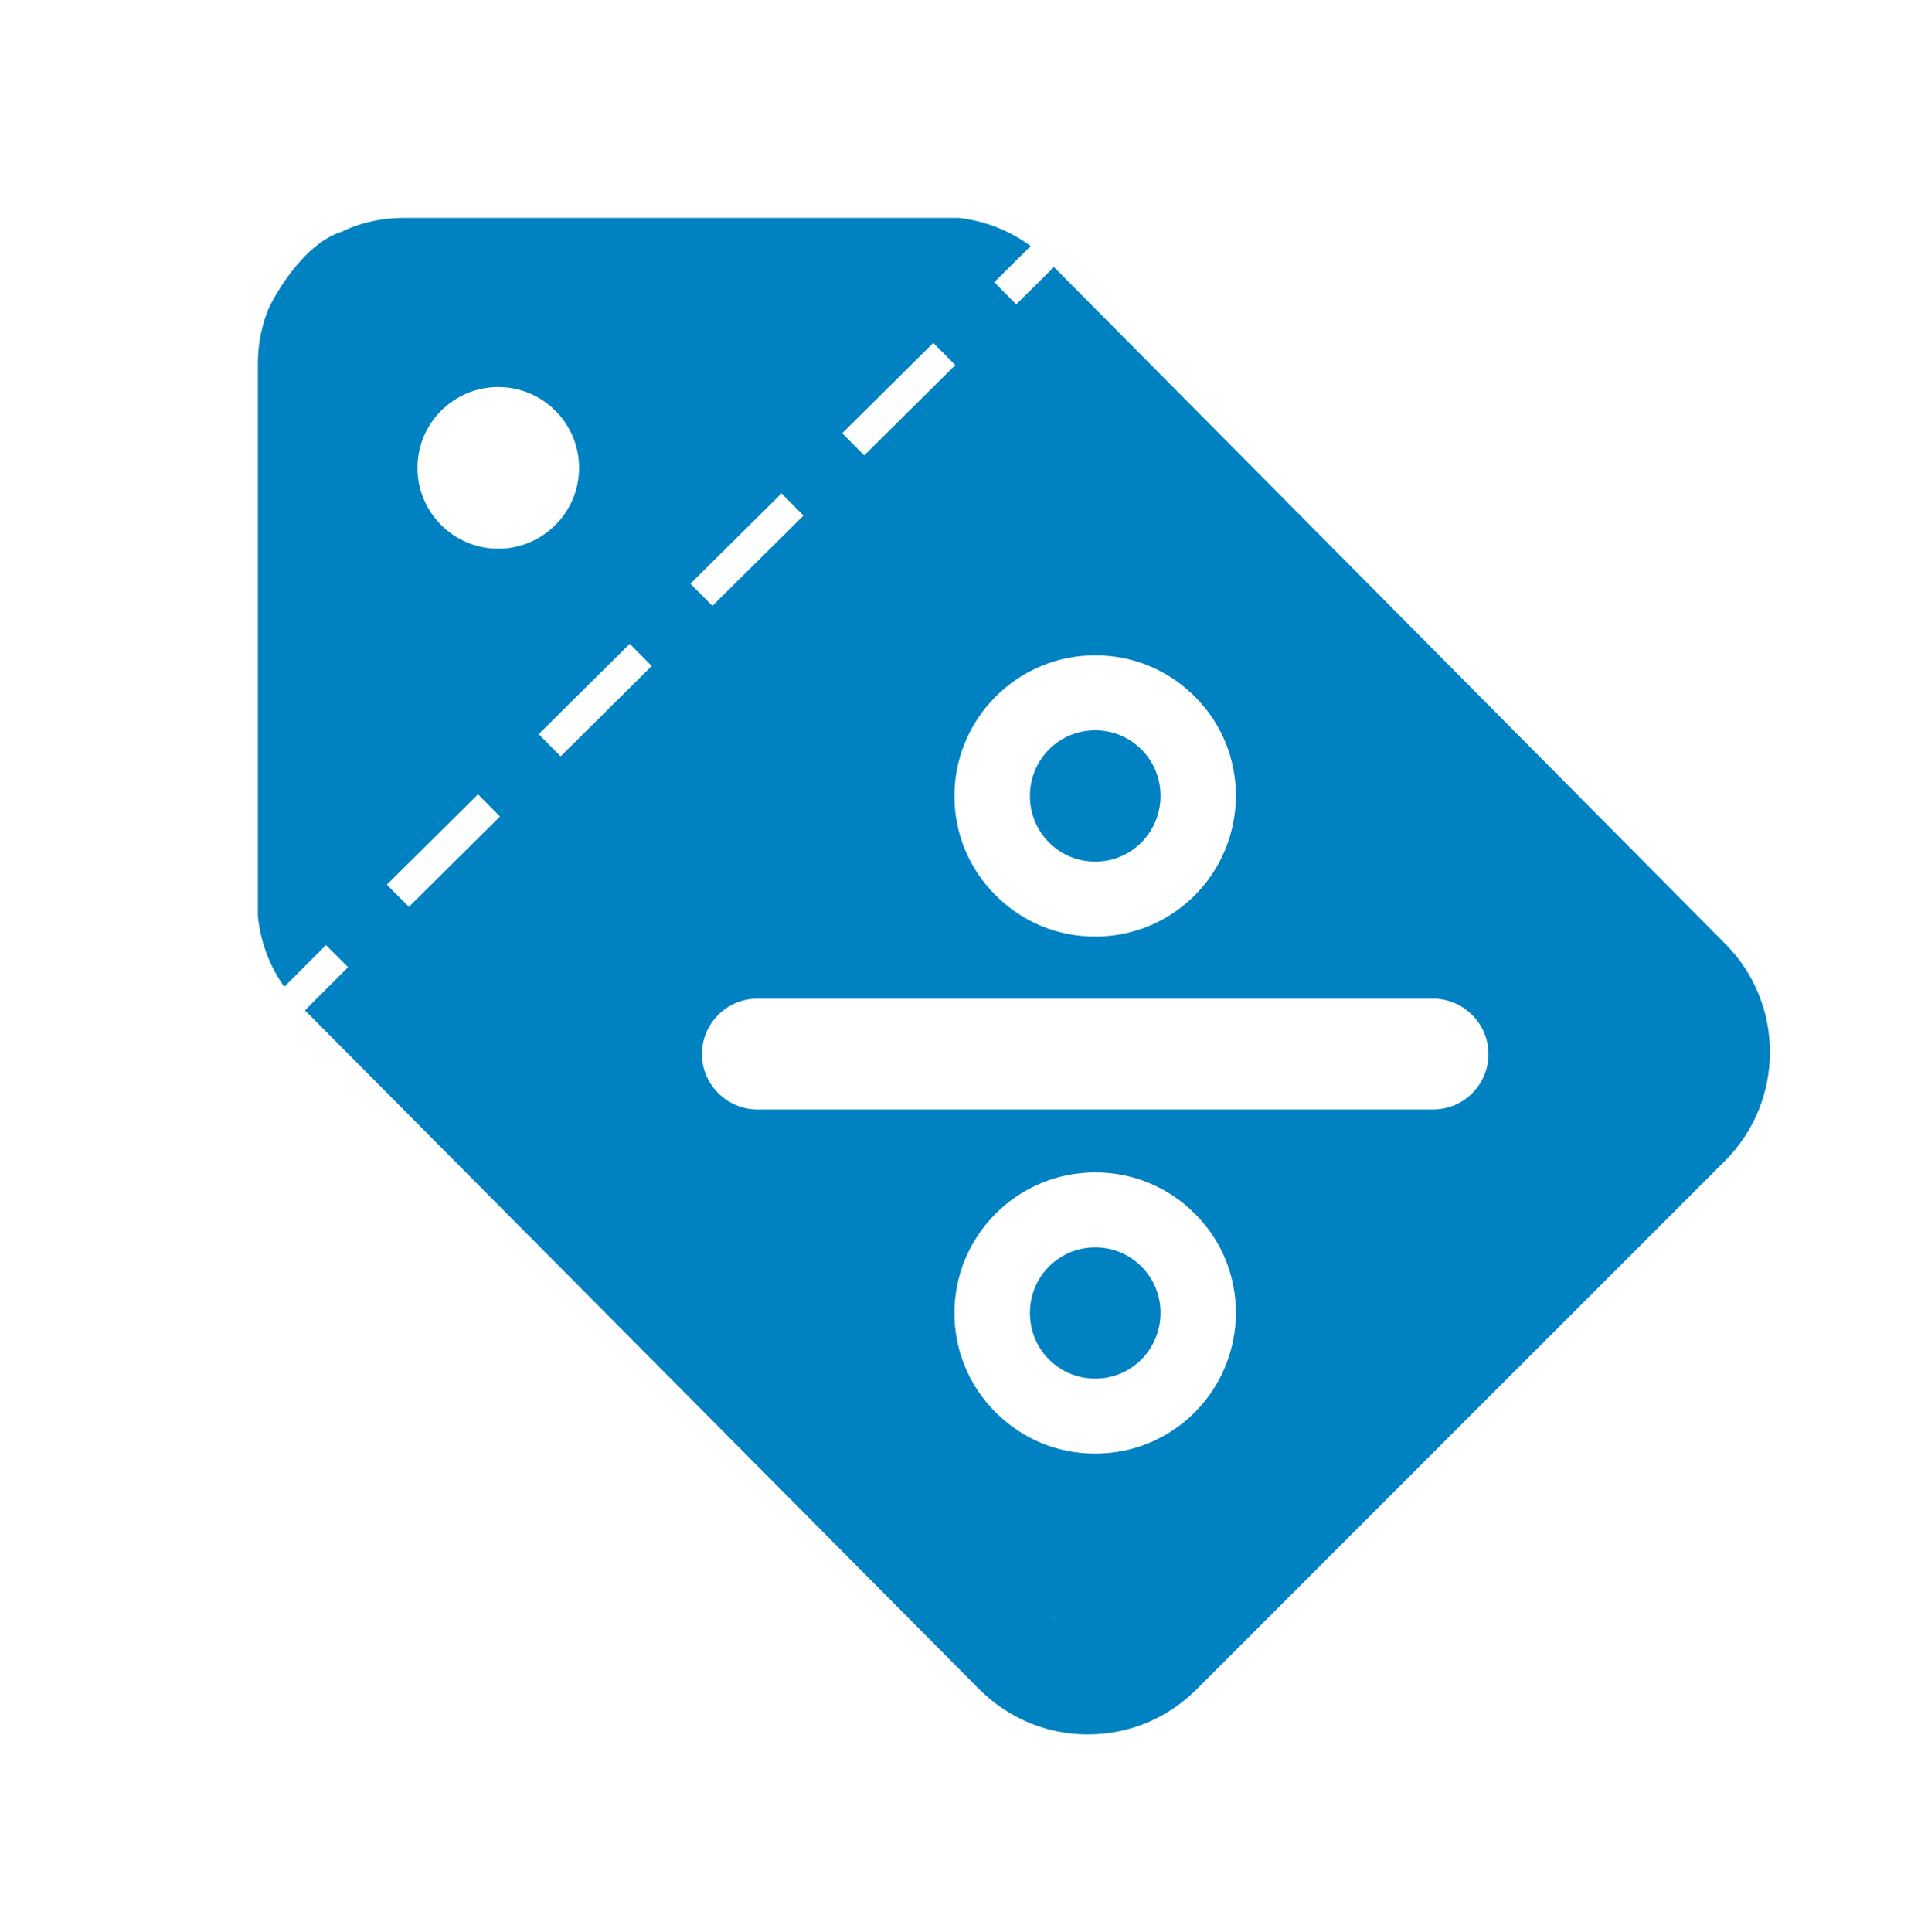
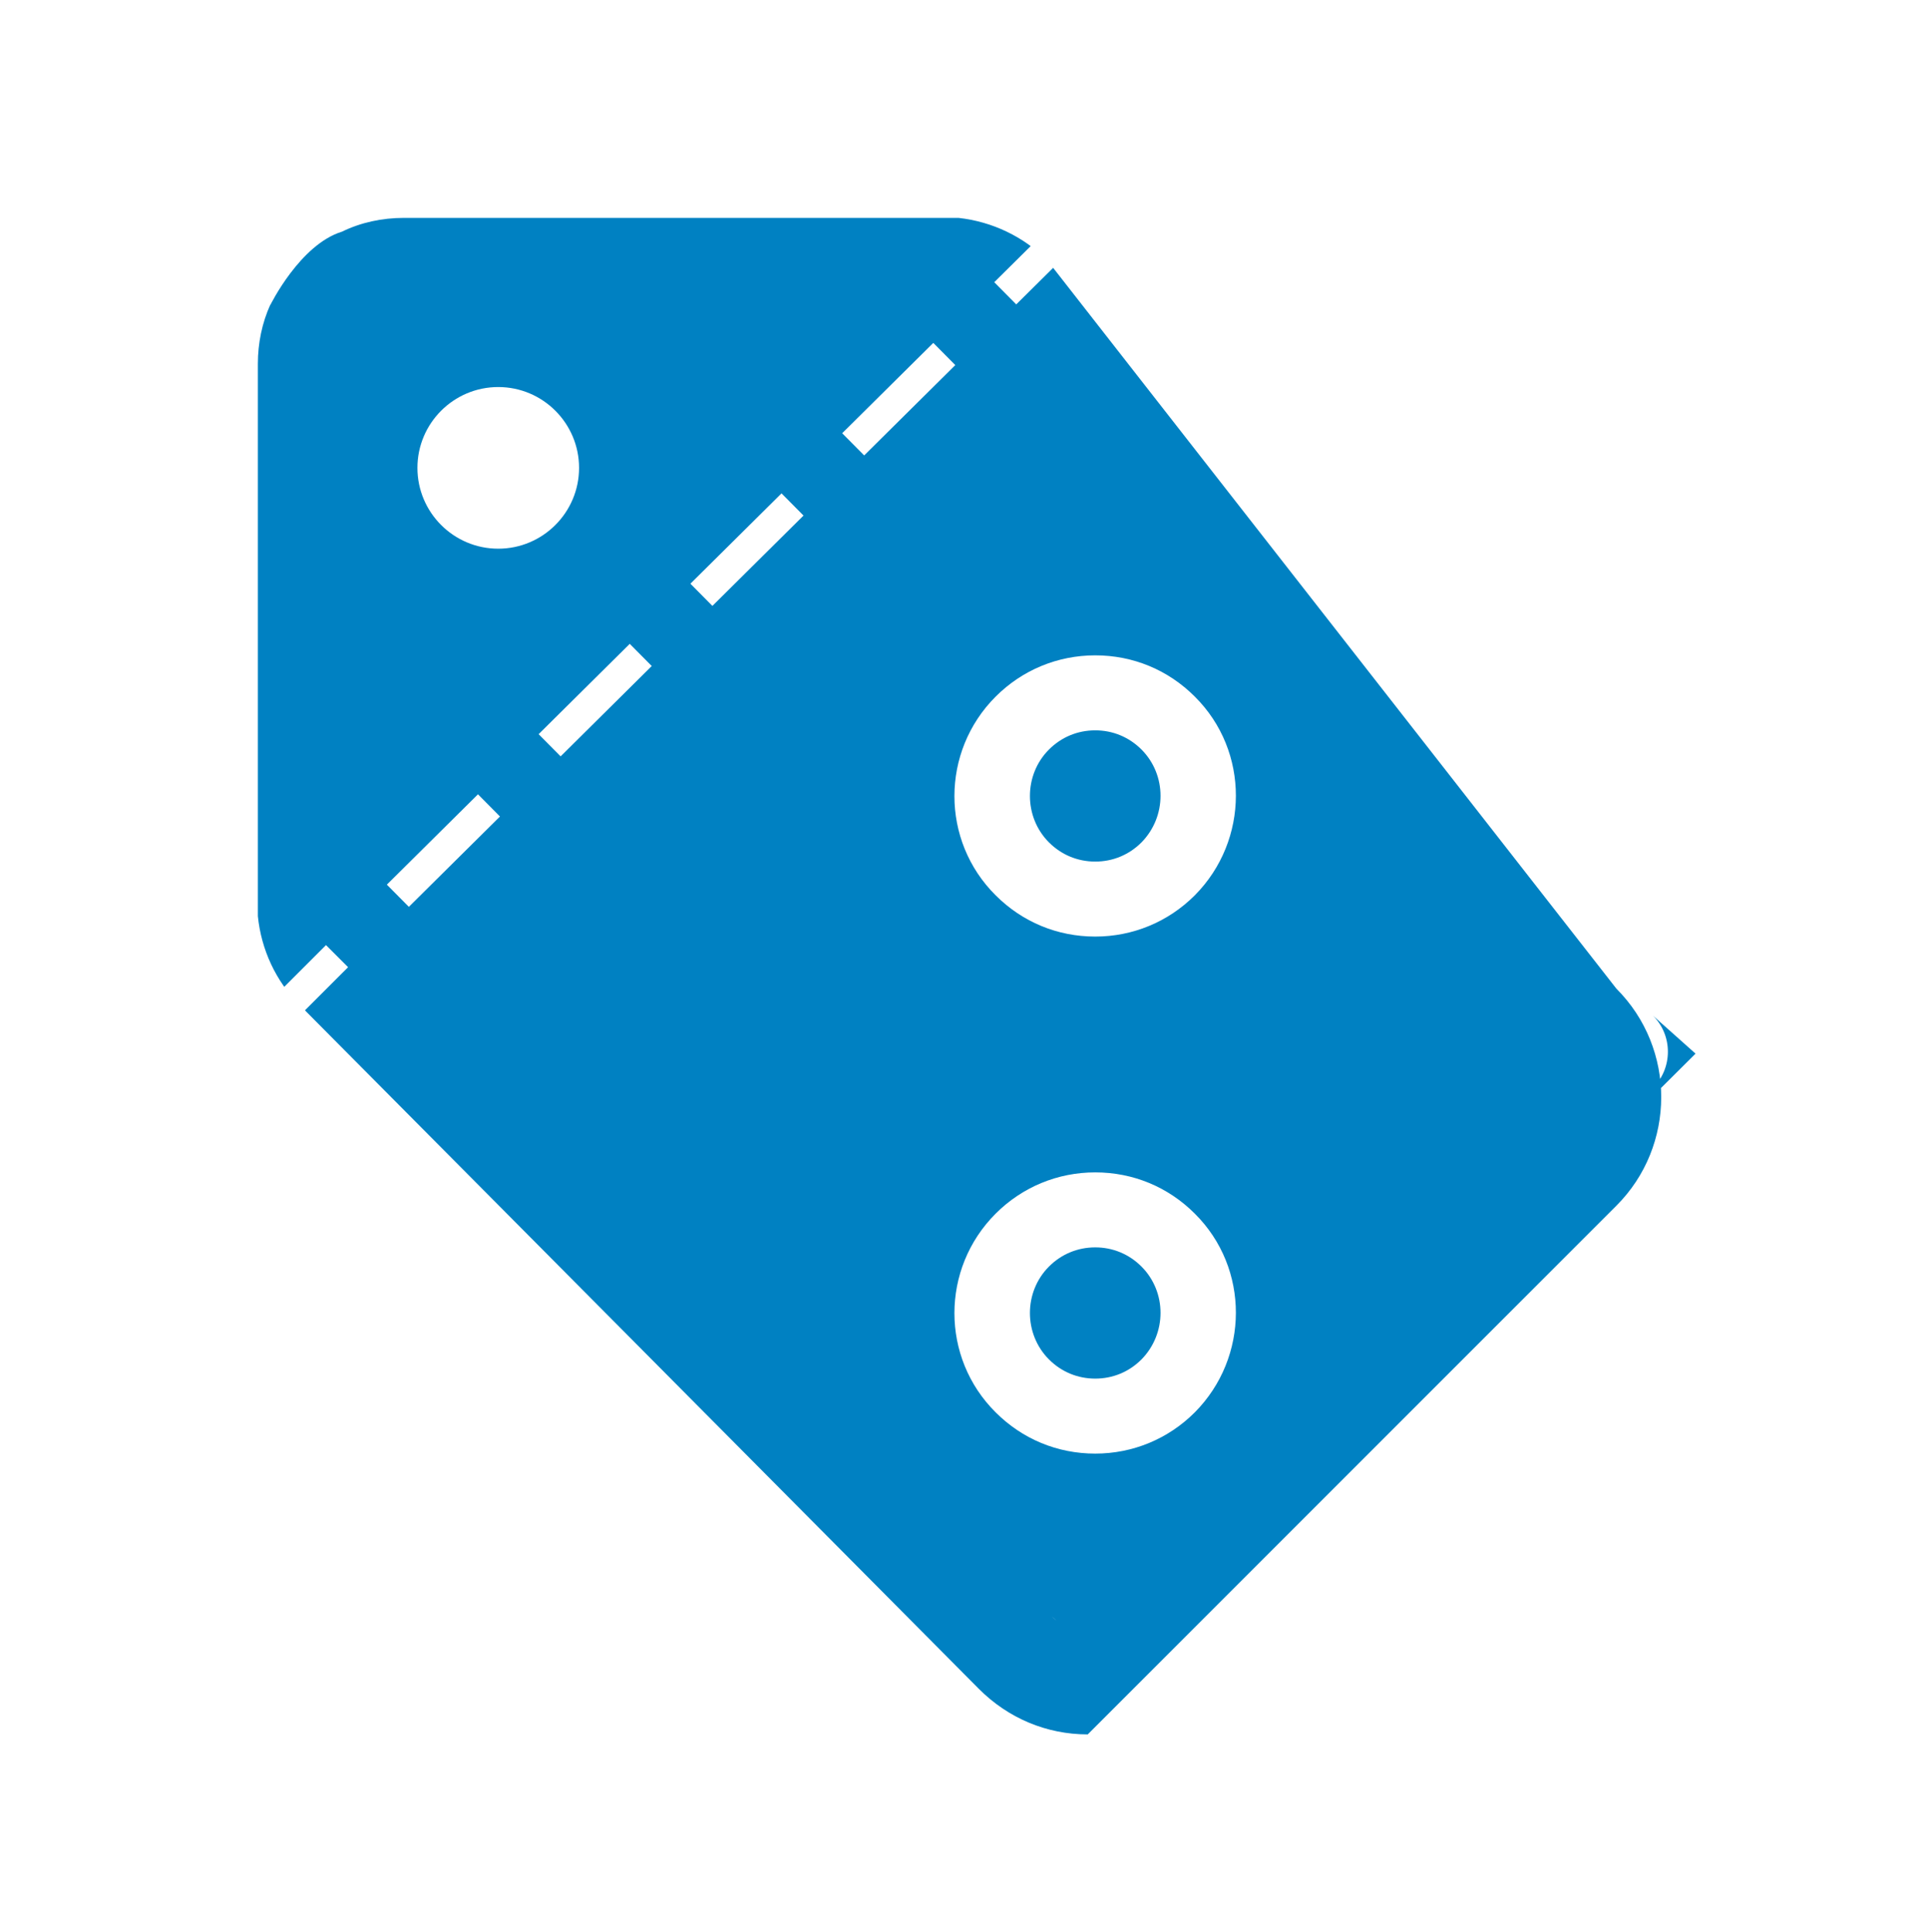
<svg xmlns="http://www.w3.org/2000/svg" id="Layer_1" data-name="Layer 1" viewBox="0 0 46.28 46.38">
  <defs>
    <style>
      .cls-1 {
        fill: #fff;
      }

      .cls-2, .cls-3 {
        fill: none;
        stroke: #fff;
        stroke-miterlimit: 10;
        stroke-width: .75px;
      }

      .cls-4 {
        fill: #0081c2;
      }

      .cls-3 {
        stroke-dasharray: 0 0 3.08 2.05;
      }
    </style>
  </defs>
  <rect class="cls-1" width="46.28" height="46.38" />
  <g>
-     <path class="cls-4" d="m6.49,7.31c-.2.44-.3.93-.3,1.42v13.14s0,.08,0,.12c.08.8.43,1.56,1,2.13l16.31,16.42c.7.7,1.62,1.09,2.61,1.09h0c.99,0,1.91-.38,2.61-1.08l12.69-12.69c1.43-1.43,1.44-3.77,0-5.21L25.14,6.25c-.57-.57-1.32-.93-2.13-1.02-.04,0-.08,0-.13,0h-13.19s0,0,0,0c-.52,0-1.03.11-1.48.33-1.01.31-1.72,1.76-1.72,1.76Zm34.21,17.98l-1.02-.91c.48.48.47,1.26,0,1.73l-12.69,12.69c-.23.23-.54.36-.87.36h0c-.33,0-.64-.13-.87-.36l.99.88M9.69,7.68" />
+     <path class="cls-4" d="m6.49,7.31c-.2.44-.3.93-.3,1.42v13.14s0,.08,0,.12c.08.8.43,1.56,1,2.13l16.31,16.42c.7.7,1.62,1.09,2.61,1.09h0l12.69-12.69c1.43-1.43,1.44-3.77,0-5.21L25.14,6.25c-.57-.57-1.32-.93-2.13-1.02-.04,0-.08,0-.13,0h-13.19s0,0,0,0c-.52,0-1.03.11-1.48.33-1.01.31-1.72,1.76-1.72,1.76Zm34.21,17.98l-1.02-.91c.48.48.47,1.26,0,1.73l-12.69,12.69c-.23.23-.54.36-.87.36h0c-.33,0-.64-.13-.87-.36l.99.88M9.69,7.68" />
    <path class="cls-1" d="m11.96,9.29c-1.07,0-1.94.87-1.94,1.94s.87,1.94,1.94,1.94,1.94-.87,1.94-1.94-.87-1.94-1.94-1.94Z" />
-     <path class="cls-1" d="m34.4,23.97h-16.22c-.74,0-1.33.6-1.33,1.33s.6,1.33,1.33,1.33h16.22c.74,0,1.33-.6,1.33-1.33s-.6-1.33-1.33-1.33Z" />
    <path class="cls-1" d="m26.29,22.48h0c.9,0,1.75-.35,2.39-.99,1.31-1.32,1.32-3.46,0-4.77-.64-.64-1.48-.99-2.39-.99h0c-.9,0-1.75.35-2.39.99-1.32,1.32-1.32,3.46,0,4.77.64.64,1.48.99,2.39.99Zm-1.11-4.49c.3-.3.69-.46,1.11-.46h0c.42,0,.81.16,1.11.46.61.61.61,1.61,0,2.23-.3.3-.69.46-1.11.46h0c-.42,0-.81-.16-1.11-.46-.61-.61-.61-1.62,0-2.23Z" />
    <path class="cls-1" d="m26.29,34.89h0c.9,0,1.75-.35,2.39-.99,1.31-1.32,1.32-3.46,0-4.77-.64-.64-1.48-.99-2.39-.99h0c-.9,0-1.75.35-2.39.99-1.32,1.32-1.32,3.46,0,4.77.64.64,1.48.99,2.39.99Zm-1.11-4.49c.3-.3.69-.46,1.11-.46h0c.42,0,.81.16,1.11.46.61.61.61,1.61,0,2.23-.3.3-.69.46-1.11.46h0c-.42,0-.81-.16-1.11-.46-.61-.61-.61-1.62,0-2.23Z" />
    <g>
      <line class="cls-2" x1="7.03" y1="24.01" x2="8.09" y2="22.95" />
      <line class="cls-3" x1="9.55" y1="21.5" x2="23.4" y2="7.77" />
      <line class="cls-2" x1="24.13" y1="7.04" x2="25.19" y2="5.99" />
    </g>
  </g>
</svg>